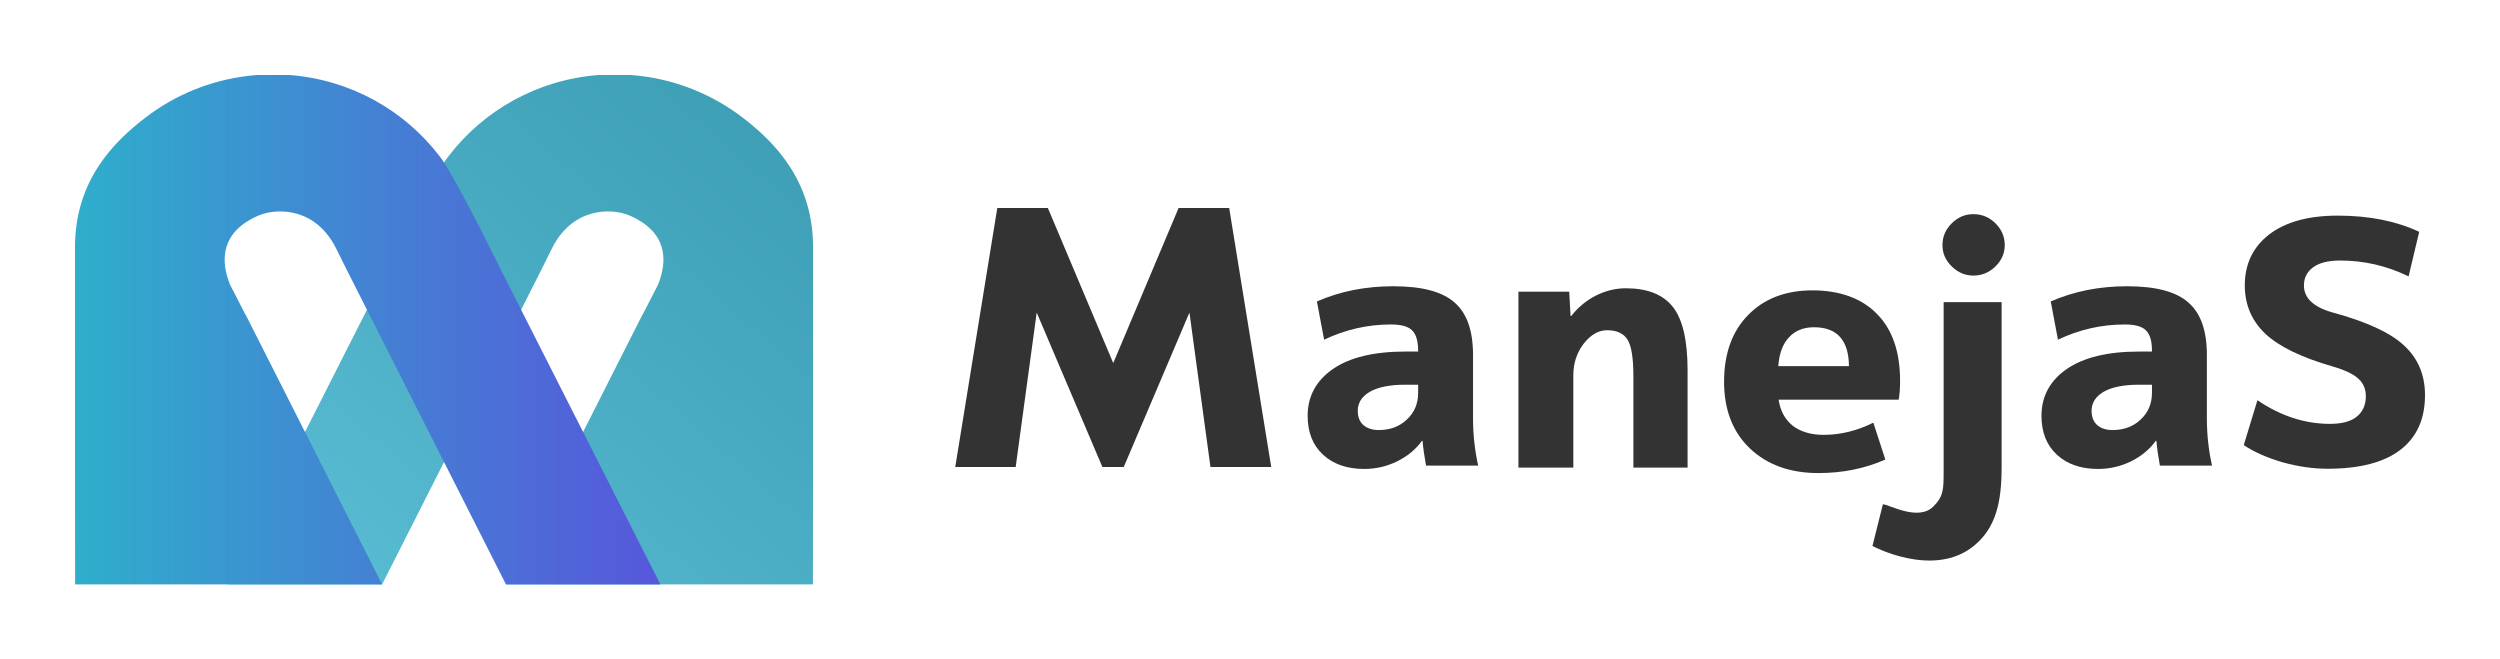
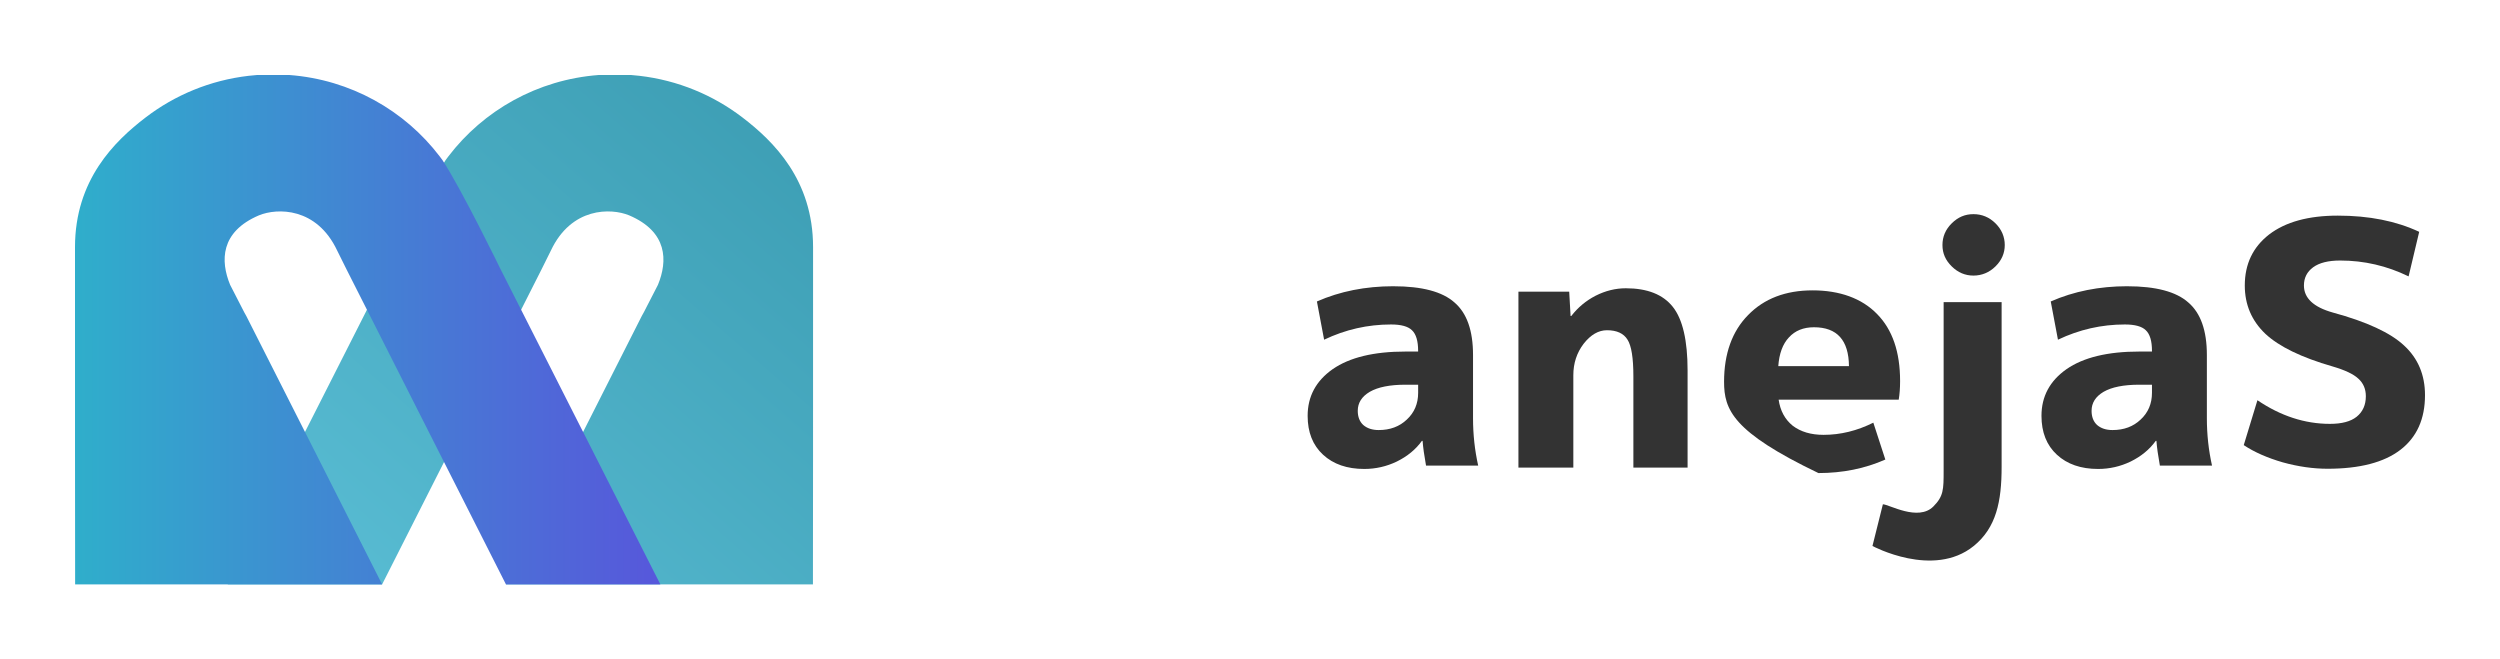
<svg xmlns="http://www.w3.org/2000/svg" width="800" height="211" viewBox="0 0 800 211" fill="none">
  <path d="M445.897 91.602C455.046 91.602 461.562 93.334 465.442 96.8C469.395 100.191 471.369 105.787 471.369 113.581V133.828C471.369 139.026 471.919 144.076 473.016 148.984H456.328C455.743 145.735 455.378 143.101 455.231 141.079H455.011C453.034 143.823 450.363 146.022 446.994 147.684C443.7 149.271 440.223 150.065 436.563 150.065C431.074 150.065 426.682 148.551 423.387 145.517C420.093 142.486 418.445 138.335 418.445 133.067C418.445 126.86 421.116 121.879 426.461 118.126C431.877 114.372 439.637 112.496 449.739 112.496H453.801V112.278C453.801 109.102 453.142 106.9 451.825 105.673C450.58 104.446 448.348 103.831 445.126 103.831C437.66 103.831 430.524 105.455 423.717 108.704L421.411 96.469C428.803 93.22 436.963 91.596 445.894 91.596L445.897 91.602ZM434.481 131.443C434.481 133.392 435.066 134.906 436.237 135.991C437.481 137.073 439.129 137.616 441.179 137.616C444.838 137.616 447.839 136.496 450.184 134.26C452.599 132.023 453.808 129.172 453.808 125.705V123.106H449.745C444.768 123.106 440.962 123.863 438.326 125.38C435.763 126.898 434.484 128.916 434.484 131.443H434.481Z" fill="#333333" />
-   <path d="M305.679 149.448L319.133 66.559H335.319L356.236 116.19L377.153 66.559H393.339L406.793 149.448H387.347L380.62 100.025L359.598 149.448H352.765L331.743 100.025L325.016 149.448H305.57H305.676H305.679Z" fill="#333333" />
  <path d="M485.898 93.328H502.148L502.586 101.122H502.807C504.928 98.378 507.529 96.214 510.603 94.627C513.75 93.041 516.971 92.246 520.266 92.246C527.147 92.246 532.159 94.23 535.307 98.201C538.454 102.172 540.028 108.954 540.028 118.555V149.628H522.681V120.397C522.681 114.553 522.057 110.654 520.813 108.705C519.569 106.683 517.371 105.674 514.227 105.674C511.517 105.674 509.029 107.118 506.761 110.004C504.567 112.89 503.466 116.247 503.466 120.073V149.628H485.898V93.331V93.328Z" fill="#333333" />
-   <path d="M569.05 117.172H591.669C591.595 108.87 587.862 104.722 580.47 104.722C577.101 104.722 574.43 105.804 572.454 107.971C570.477 110.066 569.341 113.131 569.05 117.175V117.172ZM569.162 127.89C569.674 131.426 571.174 134.205 573.663 136.227C576.225 138.176 579.517 139.151 583.544 139.151C588.959 139.151 594.266 137.851 599.464 135.252L603.306 147.052C596.79 149.938 589.653 151.383 581.896 151.383C572.818 151.383 565.499 148.749 559.937 143.478C554.448 138.211 551.703 131.101 551.703 122.149C551.703 113.198 554.265 106.019 559.39 100.82C564.514 95.553 571.395 92.916 580.031 92.916C588.668 92.916 595.77 95.442 600.673 100.496C605.577 105.476 608.03 112.62 608.03 121.932C608.03 124.168 607.883 126.155 607.592 127.887H569.165L569.162 127.89Z" fill="#333333" />
+   <path d="M569.05 117.172H591.669C591.595 108.87 587.862 104.722 580.47 104.722C577.101 104.722 574.43 105.804 572.454 107.971C570.477 110.066 569.341 113.131 569.05 117.175V117.172ZM569.162 127.89C569.674 131.426 571.174 134.205 573.663 136.227C576.225 138.176 579.517 139.151 583.544 139.151C588.959 139.151 594.266 137.851 599.464 135.252L603.306 147.052C596.79 149.938 589.653 151.383 581.896 151.383C554.448 138.211 551.703 131.101 551.703 122.149C551.703 113.198 554.265 106.019 559.39 100.82C564.514 95.553 571.395 92.916 580.031 92.916C588.668 92.916 595.77 95.442 600.673 100.496C605.577 105.476 608.03 112.62 608.03 121.932C608.03 124.168 607.883 126.155 607.592 127.887H569.165L569.162 127.89Z" fill="#333333" />
  <path d="M621.963 150.717V96.691H640.519V149.417C640.519 160.46 638.809 168.863 631.592 174.716C618.668 185.2 599.188 174.716 599.188 174.716C599.188 174.716 602.043 163.28 602.521 161.373C604.429 161.373 613.813 166.938 618.668 162.085C621.936 158.817 621.963 156.634 621.963 150.717Z" fill="#333333" />
  <path d="M624.561 85.254C626.544 87.21 628.857 88.188 631.499 88.188C634.141 88.188 636.566 87.21 638.549 85.254C640.532 83.299 641.524 81.018 641.524 78.413C641.524 75.807 640.532 73.416 638.549 71.461C636.566 69.505 634.218 68.527 631.499 68.527C628.78 68.527 626.541 69.505 624.561 71.461C622.578 73.416 621.586 75.731 621.586 78.413C621.586 81.094 622.578 83.302 624.561 85.254Z" fill="#333333" />
  <path d="M680.722 91.602C689.871 91.602 696.387 93.334 700.267 96.8C704.221 100.191 706.197 105.787 706.197 113.581V133.828C706.197 139.026 706.748 144.076 707.845 148.984H691.157C690.571 145.735 690.203 143.101 690.059 141.079H689.839C687.862 143.823 685.191 146.022 681.823 147.684C678.528 149.271 675.051 150.065 671.391 150.065C665.902 150.065 661.51 148.551 658.216 145.517C654.921 142.486 653.273 138.335 653.273 133.067C653.273 126.86 655.944 121.879 661.29 118.126C666.705 114.372 674.465 112.496 684.567 112.496H688.63V112.278C688.63 109.102 687.971 106.9 686.653 105.673C685.408 104.446 683.176 103.831 679.955 103.831C672.489 103.831 665.352 105.455 658.545 108.704L656.239 96.469C663.631 93.22 671.791 91.596 680.722 91.596V91.602ZM669.302 131.443C669.302 133.392 669.888 134.906 671.059 135.991C672.303 137.073 673.95 137.616 676.001 137.616C679.66 137.616 682.661 136.496 685.005 134.26C687.421 132.023 688.63 129.172 688.63 125.705V123.106H684.567C679.59 123.106 675.783 123.863 673.147 125.38C670.585 126.898 669.306 128.916 669.306 131.443H669.302Z" fill="#333333" />
  <path d="M770.749 88.442C763.817 85.06 756.522 83.367 748.86 83.367C745.066 83.367 742.184 84.087 740.213 85.525C738.243 86.966 737.258 88.908 737.258 91.356C737.258 95.386 740.322 98.269 746.45 99.996C757.319 102.947 764.946 106.475 769.323 110.581C773.774 114.684 776 119.976 776 126.458C776 134.091 773.373 139.922 768.121 143.952C762.867 147.983 755.097 150 744.811 150C740.213 150 735.434 149.317 730.476 147.948C725.515 146.507 721.357 144.673 718 142.439L722.378 128.075C729.819 133.116 737.554 135.636 745.58 135.636C749.374 135.636 752.218 134.881 754.115 133.368C756.085 131.785 757.071 129.589 757.071 126.779C757.071 124.476 756.267 122.604 754.663 121.162C753.13 119.721 750.394 118.425 746.456 117.273C736.461 114.394 729.274 110.902 724.896 106.799C720.519 102.623 718.332 97.476 718.332 91.356C718.332 84.515 720.921 79.081 726.102 75.047C731.356 71.017 738.686 69 748.098 69C758.094 69 766.776 70.727 774.144 74.185L770.752 88.442H770.749Z" fill="#333333" />
  <path d="M72.867 187H122.278L122.412 186.737L142.227 147.586L148.676 134.84L167.539 97.573L173.263 86.262L176.298 80.151C182.855 66.273 195.482 66.512 201.31 68.905C213.694 74.169 213.694 83.501 210.537 91.158C205.438 101.207 205.355 101.145 205.355 101.145L187.345 136.733L179.234 152.76L161.903 187H260.14C260.182 186.749 260.182 110.42 260.182 79.074C260.182 57.539 247.501 45.164 237.54 37.553C228.228 30.432 216.948 25.694 204.642 24.263C203.736 24.155 202.823 24.069 201.905 24H191.599C171.942 25.481 154.672 35.373 143.492 50.031C143.198 50.414 142.89 50.789 142.625 51.191C136.474 60.53 123.944 86.262 123.944 86.262L97.728 137.967L89.066 155.052L72.867 187Z" fill="url(#paint0_linear_356_8423)" />
  <path d="M195.115 155.052L186.454 137.967L160.238 86.262C160.238 86.262 147.707 60.53 141.557 51.191C141.292 50.789 140.984 50.414 140.69 50.031C129.51 35.373 112.24 25.481 92.583 24H82.277C81.359 24.069 80.446 24.155 79.54 24.263C67.234 25.694 55.954 30.432 46.642 37.553C36.681 45.164 24 57.539 24 79.074C24 110.42 24 186.749 24.041 187H122.278L104.947 152.76L96.837 136.733L78.826 101.145C78.826 101.145 78.744 101.207 73.644 91.158C70.487 83.501 70.487 74.169 82.872 68.905C88.7 66.512 101.327 66.273 107.883 80.151L110.919 86.262L116.642 97.573L135.505 134.84L141.955 147.586L161.77 186.737L161.903 187H211.314L195.115 155.052Z" fill="url(#paint1_linear_356_8423)" />
  <defs>
    <linearGradient id="paint0_linear_356_8423" x1="72.867" y1="187" x2="234.304" y2="1.482" gradientUnits="userSpaceOnUse">
      <stop stop-color="#5BBFD6" />
      <stop offset="1" stop-color="#3B9CB2" />
    </linearGradient>
    <linearGradient id="paint1_linear_356_8423" x1="24" y1="105.5" x2="211.314" y2="105.5" gradientUnits="userSpaceOnUse">
      <stop stop-color="#2FAECB" />
      <stop offset="1" stop-color="#5757DB" />
    </linearGradient>
  </defs>
</svg>